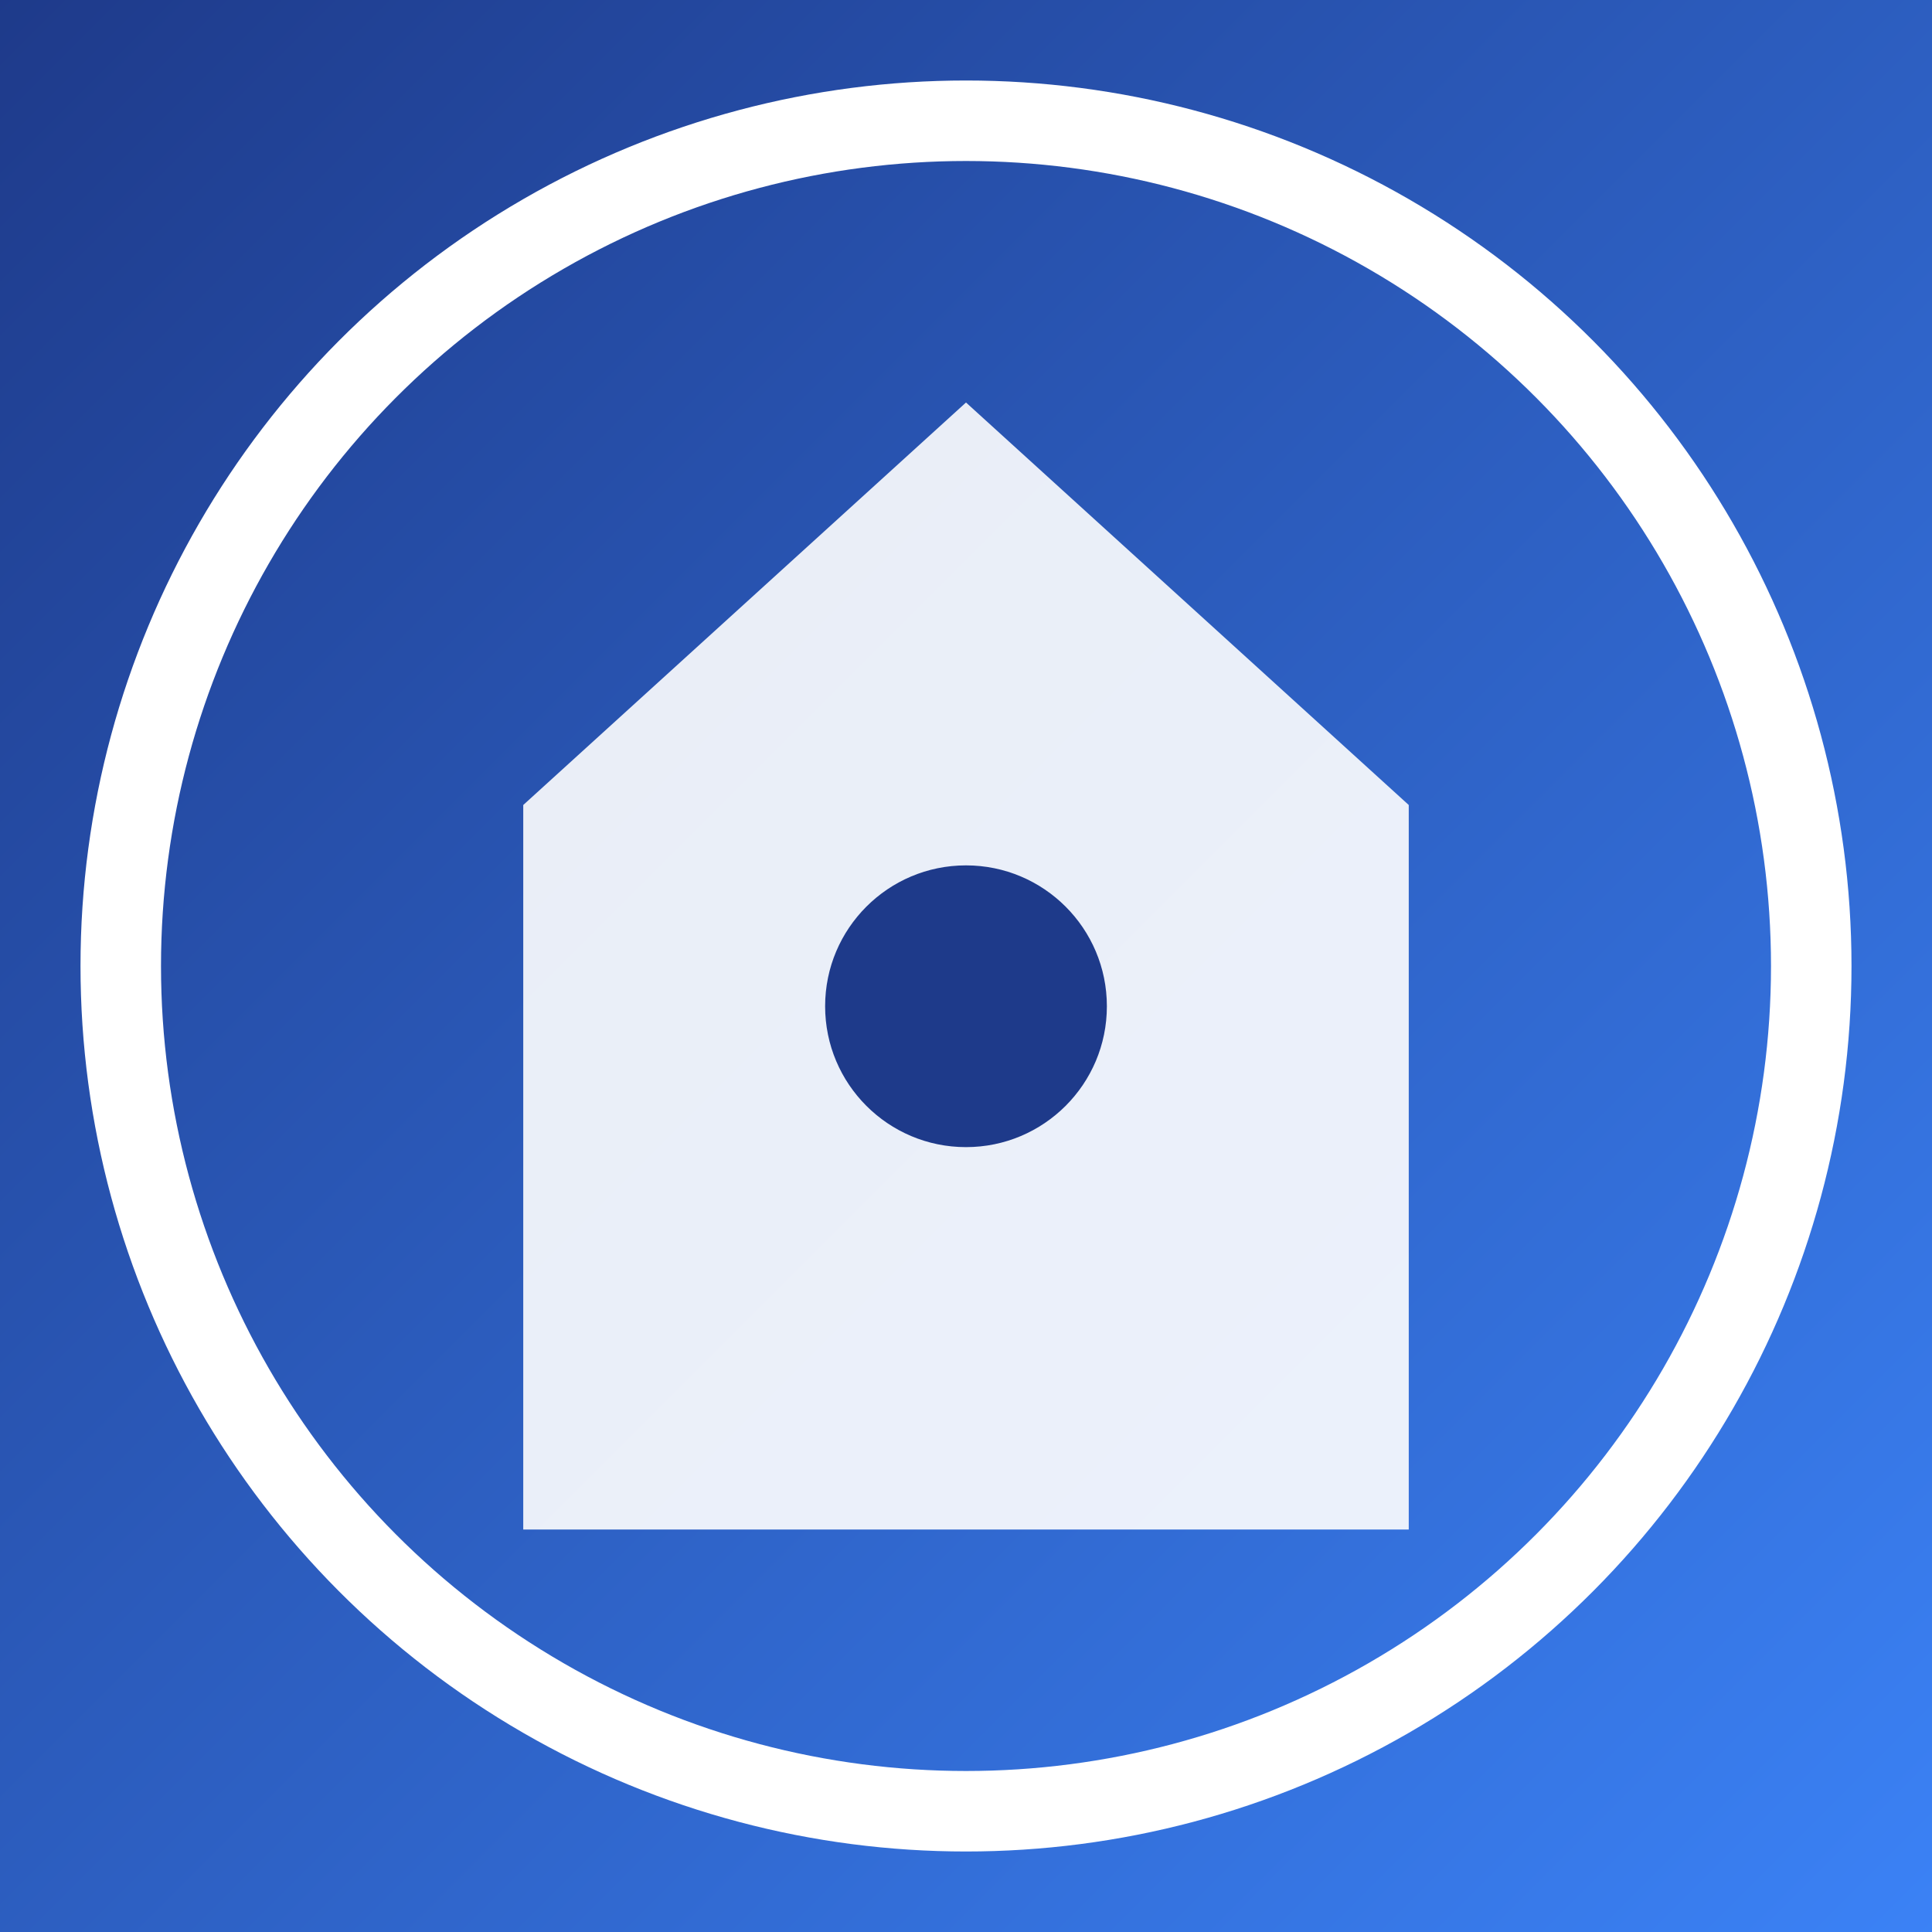
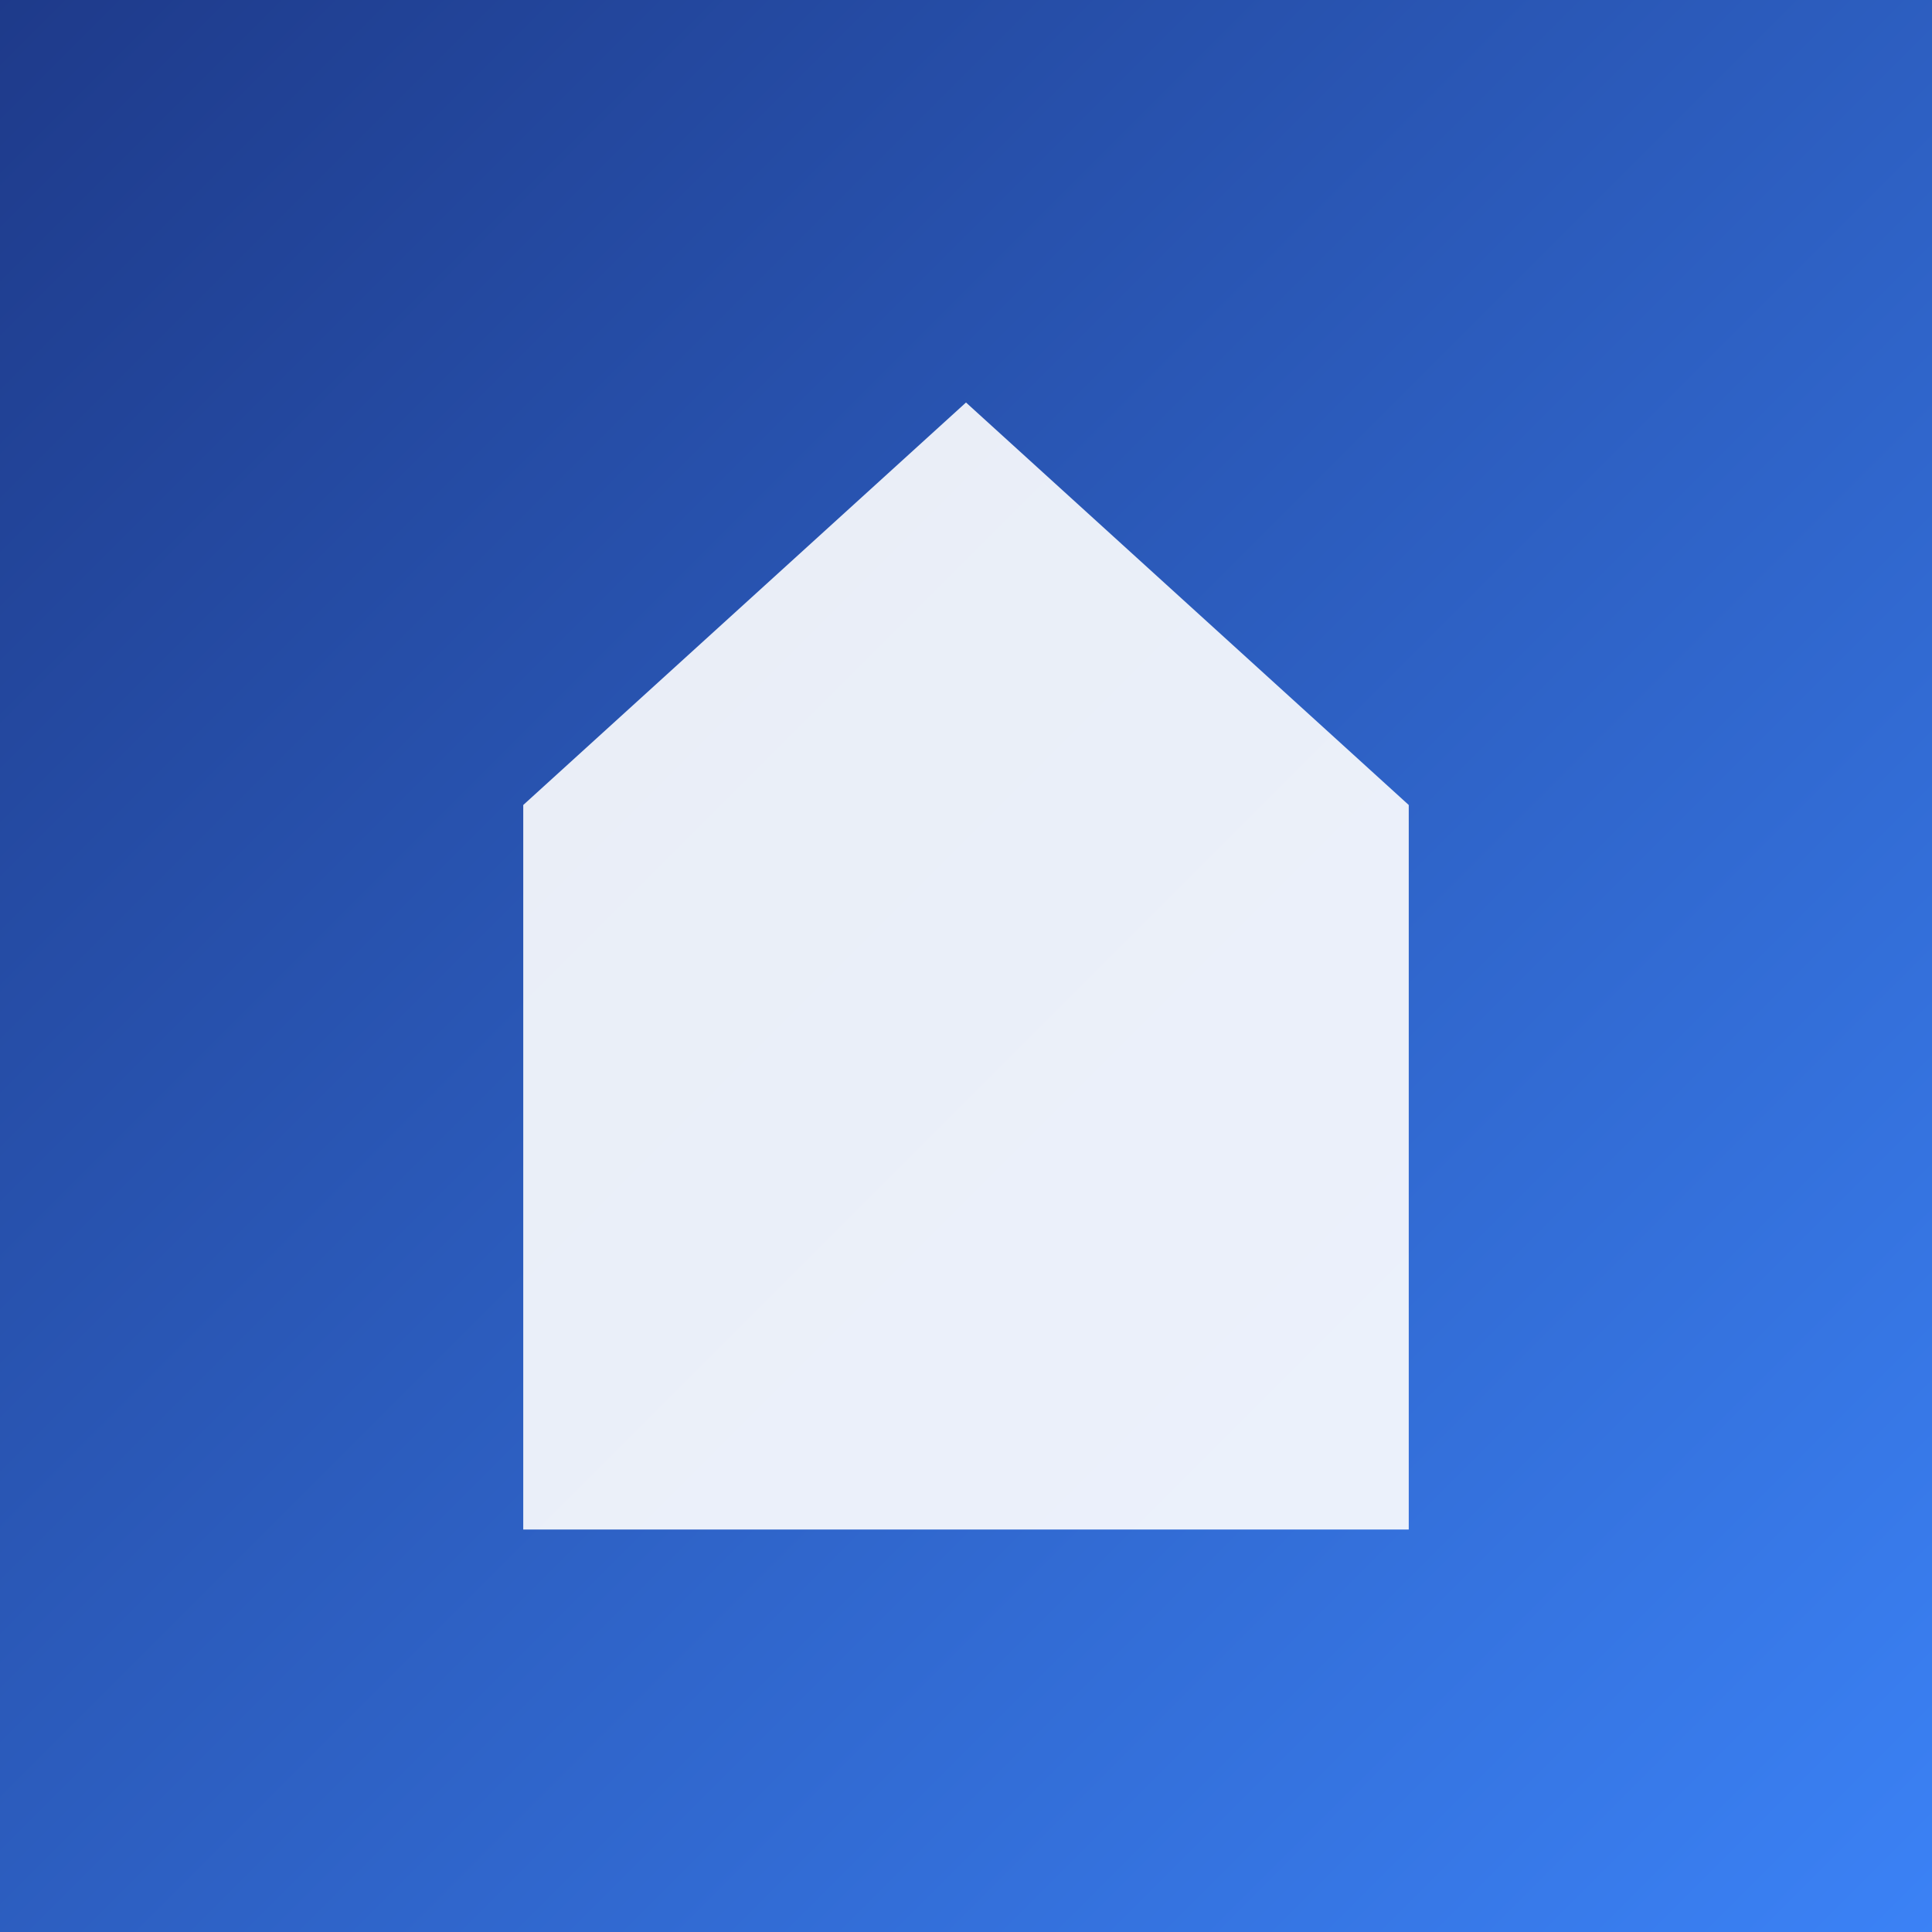
<svg xmlns="http://www.w3.org/2000/svg" viewBox="0 0 96 96">
  <rect x="0" y="0" width="96" height="96" fill="#333333" stroke="none" />
  <defs>
    <linearGradient id="grad1" x1="0%" y1="0%" x2="100%" y2="100%">
      <stop offset="0%" style="stop-color:#1e3a8a;stop-opacity:1" />
      <stop offset="100%" style="stop-color:#3b82f6;stop-opacity:1" />
    </linearGradient>
  </defs>
  <rect width="96" height="96" fill="url(#grad1)" />
-   <circle cx="48" cy="48" r="42" fill="none" stroke="white" stroke-width="4" />
  <path d="M 48 20 L 70 40 L 70 76 L 26 76 L 26 40 Z" fill="white" opacity="0.9" />
-   <circle cx="48" cy="50" r="7" fill="#1e3a8a" />
</svg>